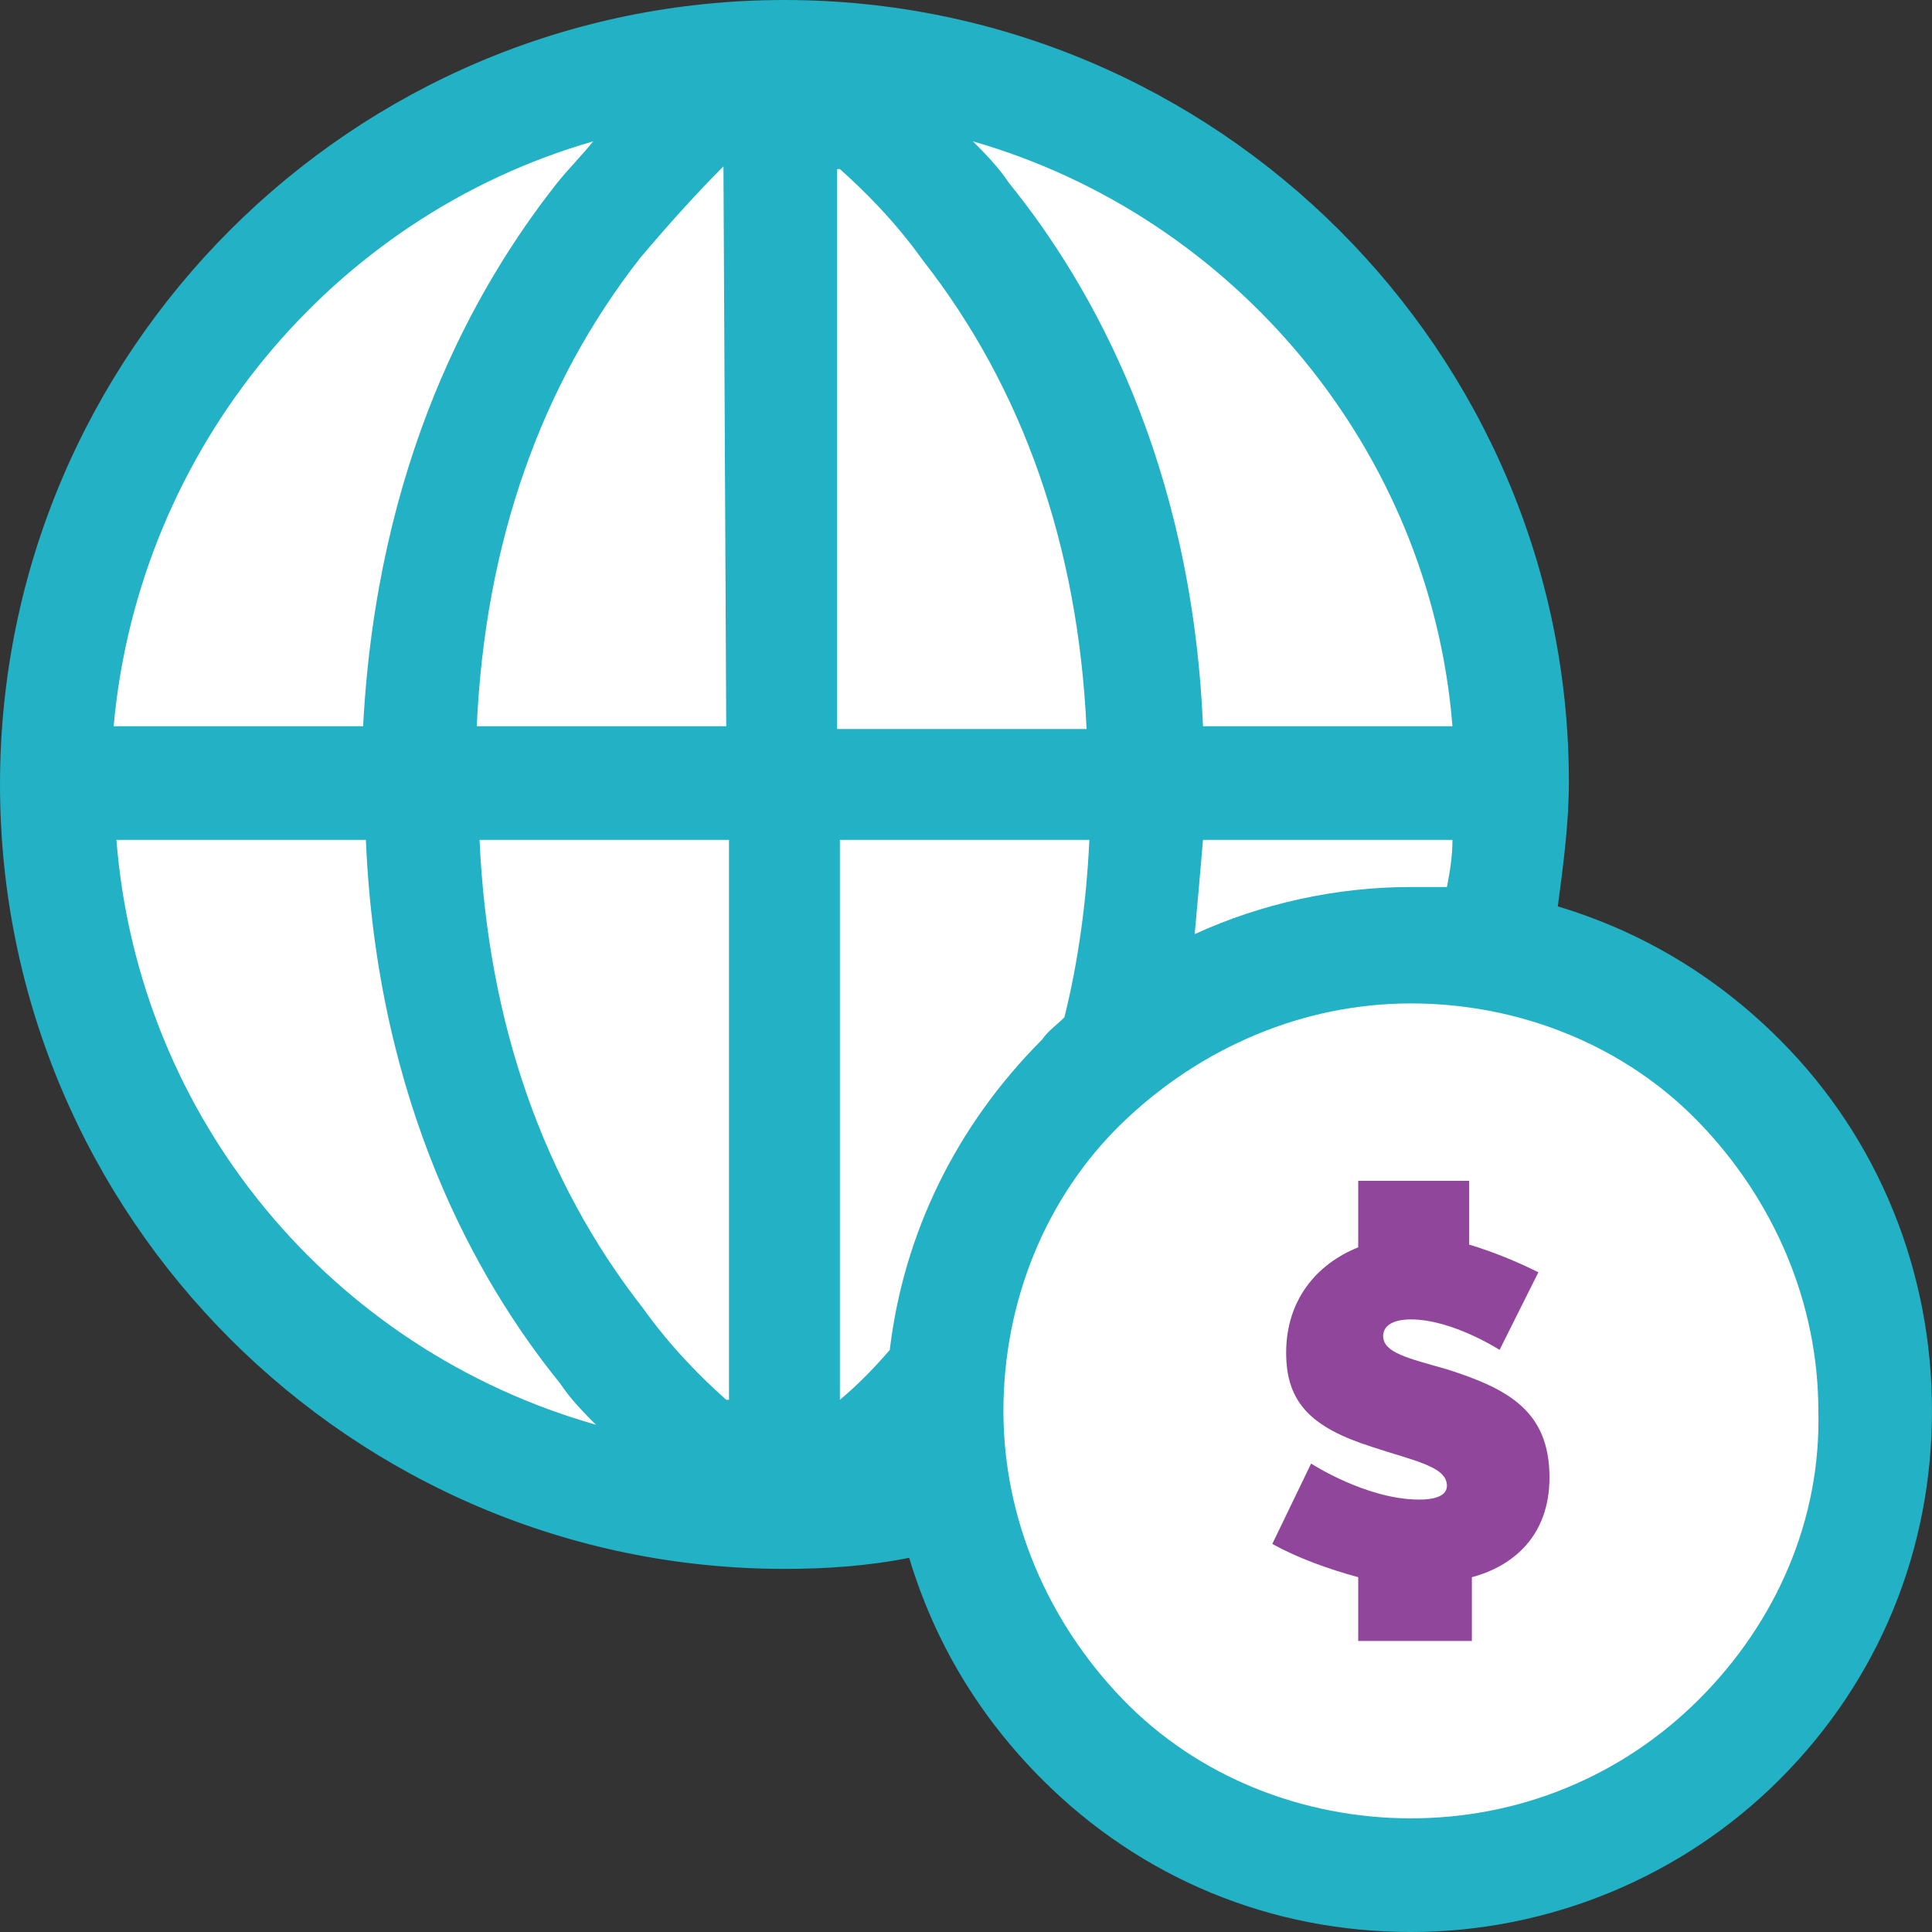
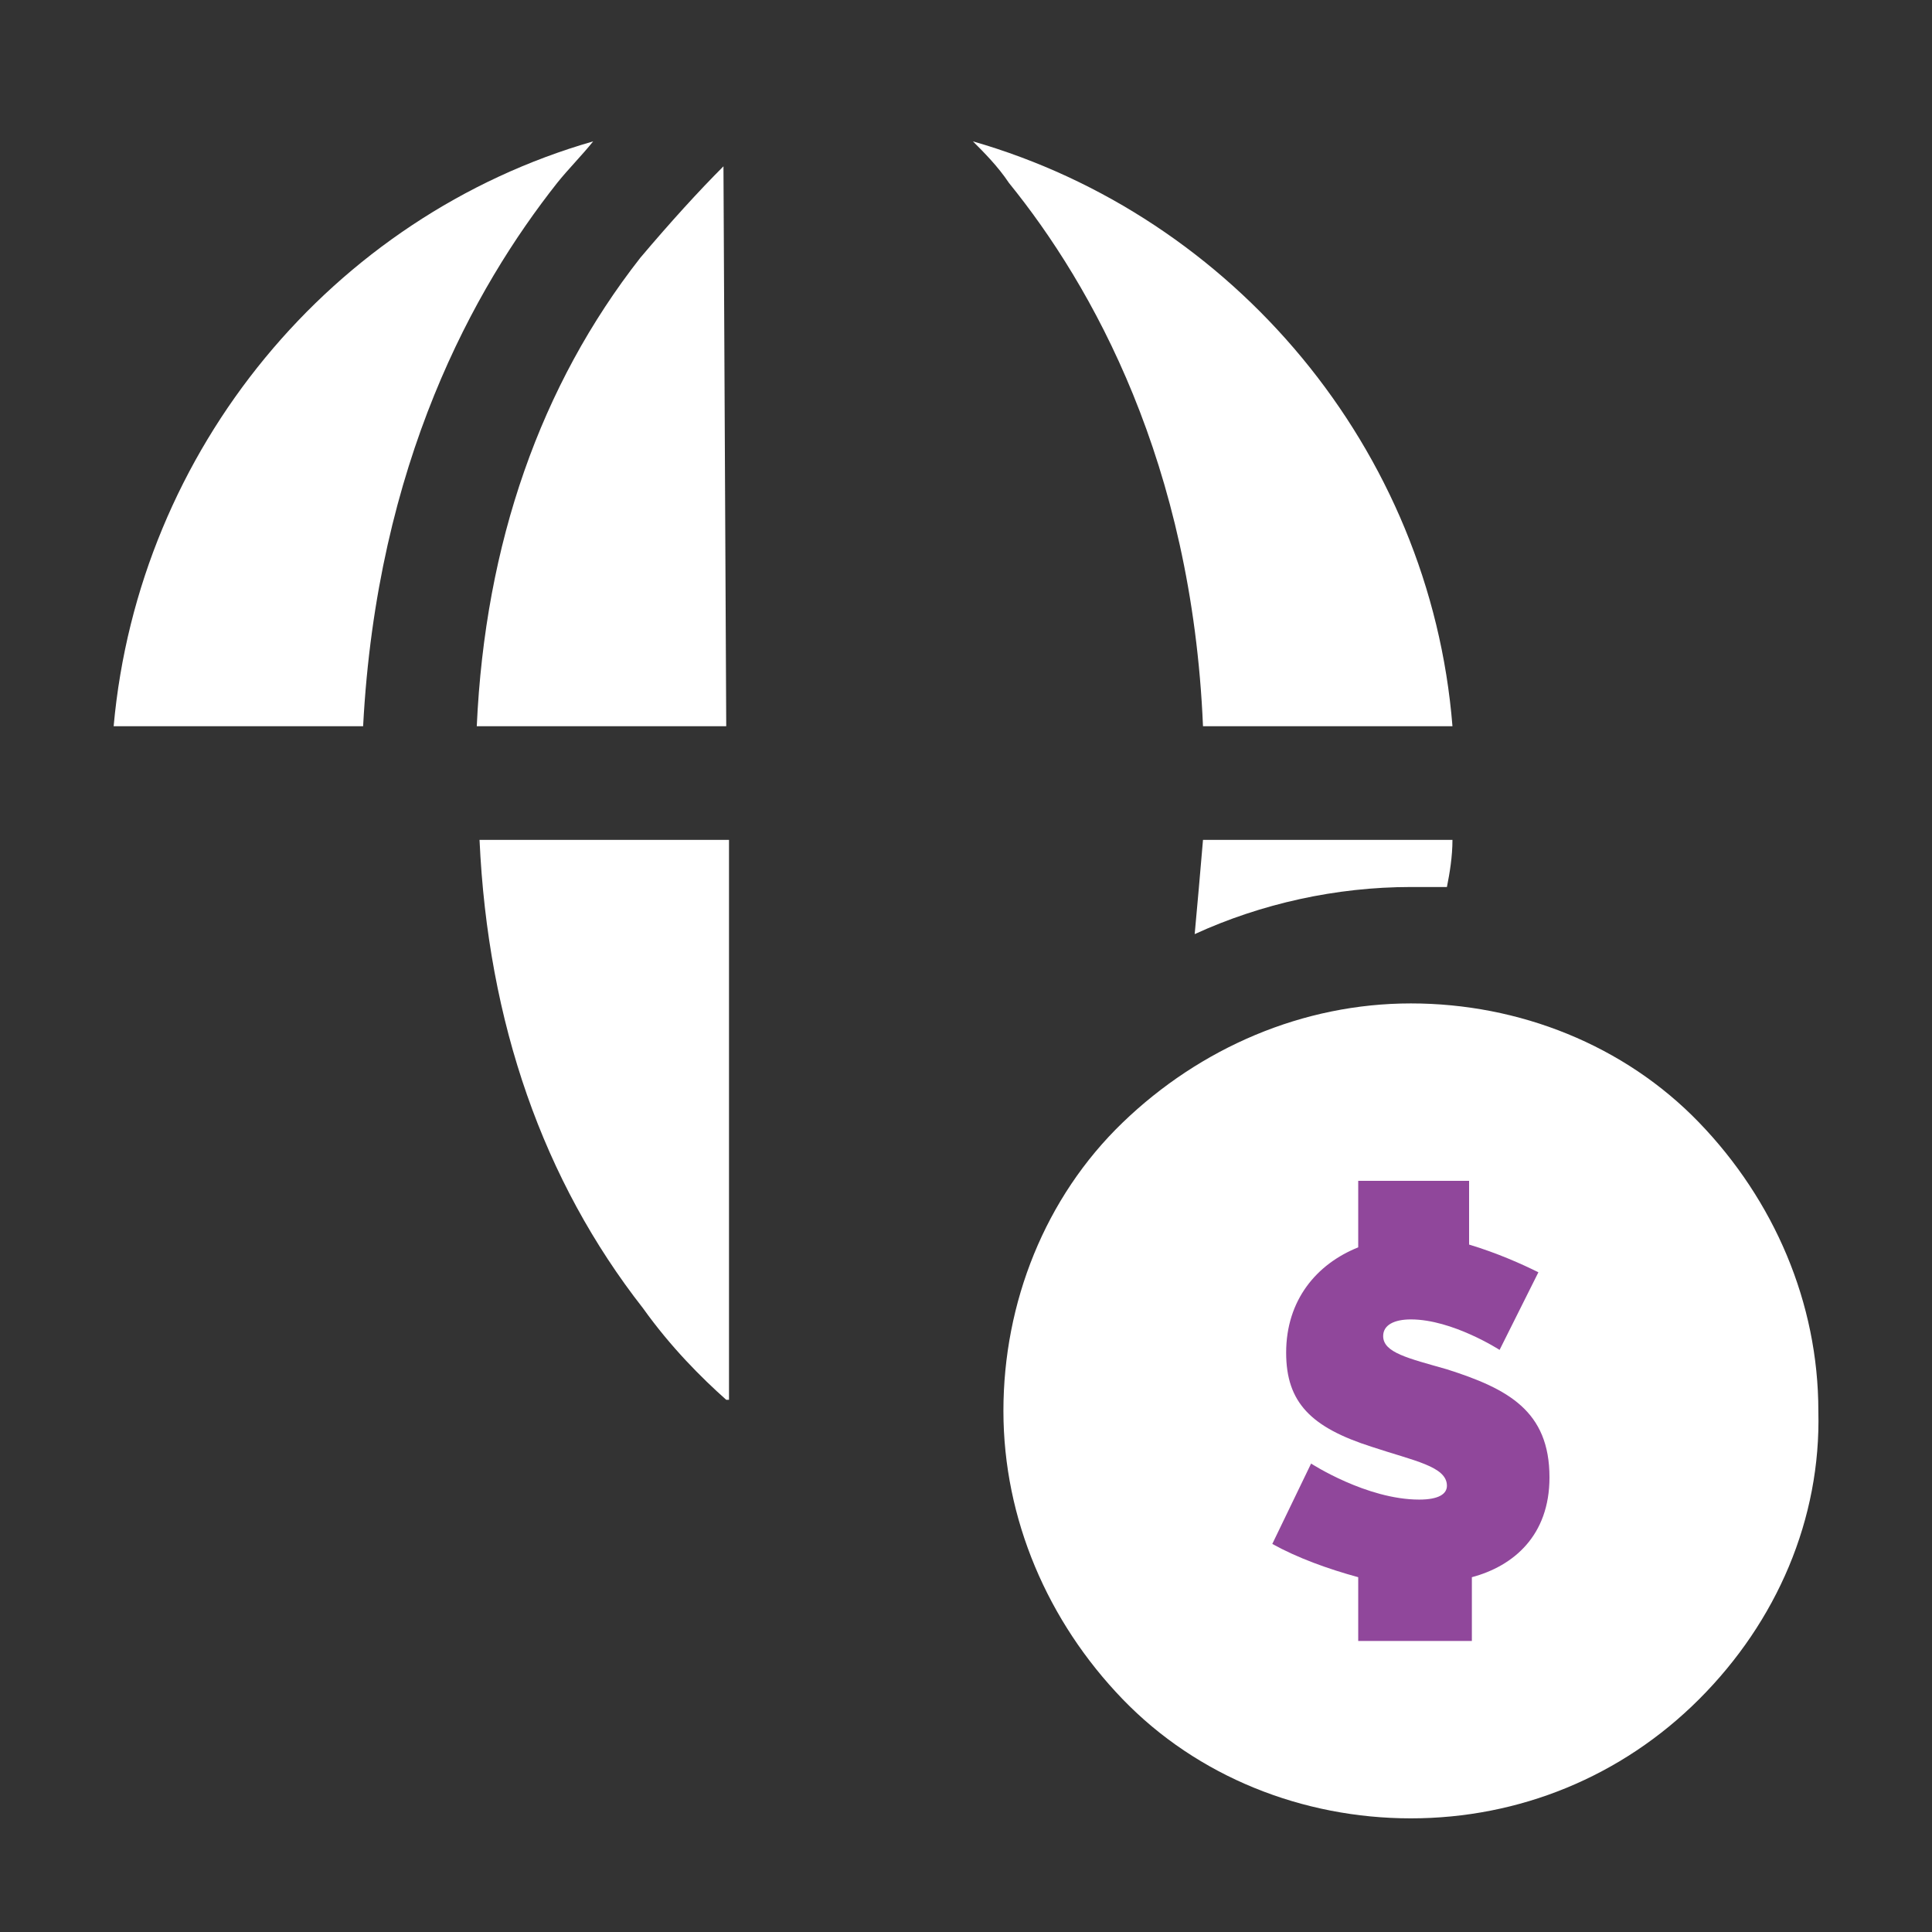
<svg xmlns="http://www.w3.org/2000/svg" id="Capa_1" x="0px" y="0px" viewBox="0 0 69.7 69.7" style="enable-background:new 0 0 69.7 69.7;" xml:space="preserve">
  <rect x="0" y="0" width="69.7" height="69.7" fill="#333333" stroke="none" />
  <style type="text/css">
	.st0{fill:#22B1C5;}
	.st1{fill:#FFFFFF;}
	.st2{fill:#90479B;}
</style>
  <g>
    <g>
-       <path class="st0" d="M64.2,37.5c-2.3-2.3-5-3.9-8-4.8c0.2-1.5,0.4-3,0.4-4.5C56.6,12.7,43.9,0,28.3,0S0,12.7,0,28.3    c0,15.6,12.7,28.3,28.3,28.3c1.5,0,3-0.1,4.5-0.4c0.9,3,2.5,5.7,4.8,8c3.6,3.6,8.3,5.5,13.3,5.5c5,0,9.8-2,13.3-5.5    c3.6-3.6,5.5-8.3,5.5-13.3S67.8,41.1,64.2,37.5z" />
-     </g>
+       </g>
  </g>
  <path class="st1" d="M21.4,5.1c-0.4,0.5-0.9,1-1.3,1.5c-3,3.8-6.5,10.1-7,19.6h-9C5,16.2,12,7.8,21.4,5.1z" />
-   <path class="st1" d="M4.2,30.3h9c0.4,9.5,4,15.9,7,19.6c0.4,0.6,0.9,1.1,1.3,1.5C12,48.7,5,40.4,4.2,30.3z" />
  <path class="st1" d="M26.2,50.5c-0.9-0.8-2-1.9-3-3.3c-3.6-4.6-5.6-10.3-5.9-16.9h9V50.5z" />
  <path class="st1" d="M26.2,26.2h-9c0.3-6.6,2.3-12.3,5.9-16.9c1.1-1.3,2.1-2.4,3-3.3L26.2,26.2L26.2,26.2z" />
  <path class="st1" d="M52.4,26.2h-9c-0.4-9.5-4-15.9-7-19.6c-0.4-0.6-0.9-1.1-1.3-1.5C44.5,7.8,51.6,16.2,52.4,26.2z" />
  <path class="st1" d="M52.4,30.3c0,0.6-0.1,1.2-0.2,1.7c-0.4,0-0.9,0-1.3,0c-2.7,0-5.4,0.6-7.8,1.7c0.1-1.1,0.2-2.2,0.3-3.4  L52.4,30.3L52.4,30.3z" />
-   <path class="st1" d="M30.3,6.1c0.9,0.8,2,1.9,3,3.3c3.6,4.6,5.6,10.3,5.9,16.9h-9V6.1z" />
-   <path class="st1" d="M32.1,48.7c-0.6,0.7-1.2,1.3-1.8,1.8V30.3h9c-0.1,2.2-0.4,4.4-0.9,6.4c-0.3,0.3-0.6,0.5-0.8,0.8  C34.5,40.6,32.6,44.5,32.1,48.7z" />
  <path class="st1" d="M61.3,61.3c-2.8,2.8-6.5,4.3-10.4,4.3s-7.7-1.5-10.4-4.3s-4.3-6.5-4.3-10.4c0-3.9,1.5-7.7,4.3-10.4  s6.5-4.3,10.4-4.3c3.9,0,7.7,1.5,10.4,4.3s4.3,6.5,4.3,10.4C65.7,54.8,64.1,58.5,61.3,61.3z" />
  <g>
    <g>
      <path class="st2" d="M52.2,49.4c-1.4-0.4-2.3-0.6-2.3-1.2c0-0.4,0.4-0.6,1-0.6c1.5,0,3.2,1.1,3.2,1.1l1.4-2.8    c-0.6-0.3-1.5-0.7-2.5-1v-2.3H49V45c-1.5,0.6-2.6,1.9-2.6,3.8c0,1.8,0.9,2.7,3.1,3.4c1.5,0.5,2.7,0.7,2.7,1.4c0,0.3-0.3,0.5-1,0.5    c-1.9,0-3.9-1.3-3.9-1.3l-1.4,2.9c0.9,0.5,2,0.9,3.1,1.2v2.3h4.1v-2.3c1.5-0.4,2.8-1.5,2.8-3.6C55.9,50.9,54.4,50.1,52.2,49.4z" />
    </g>
  </g>
</svg>